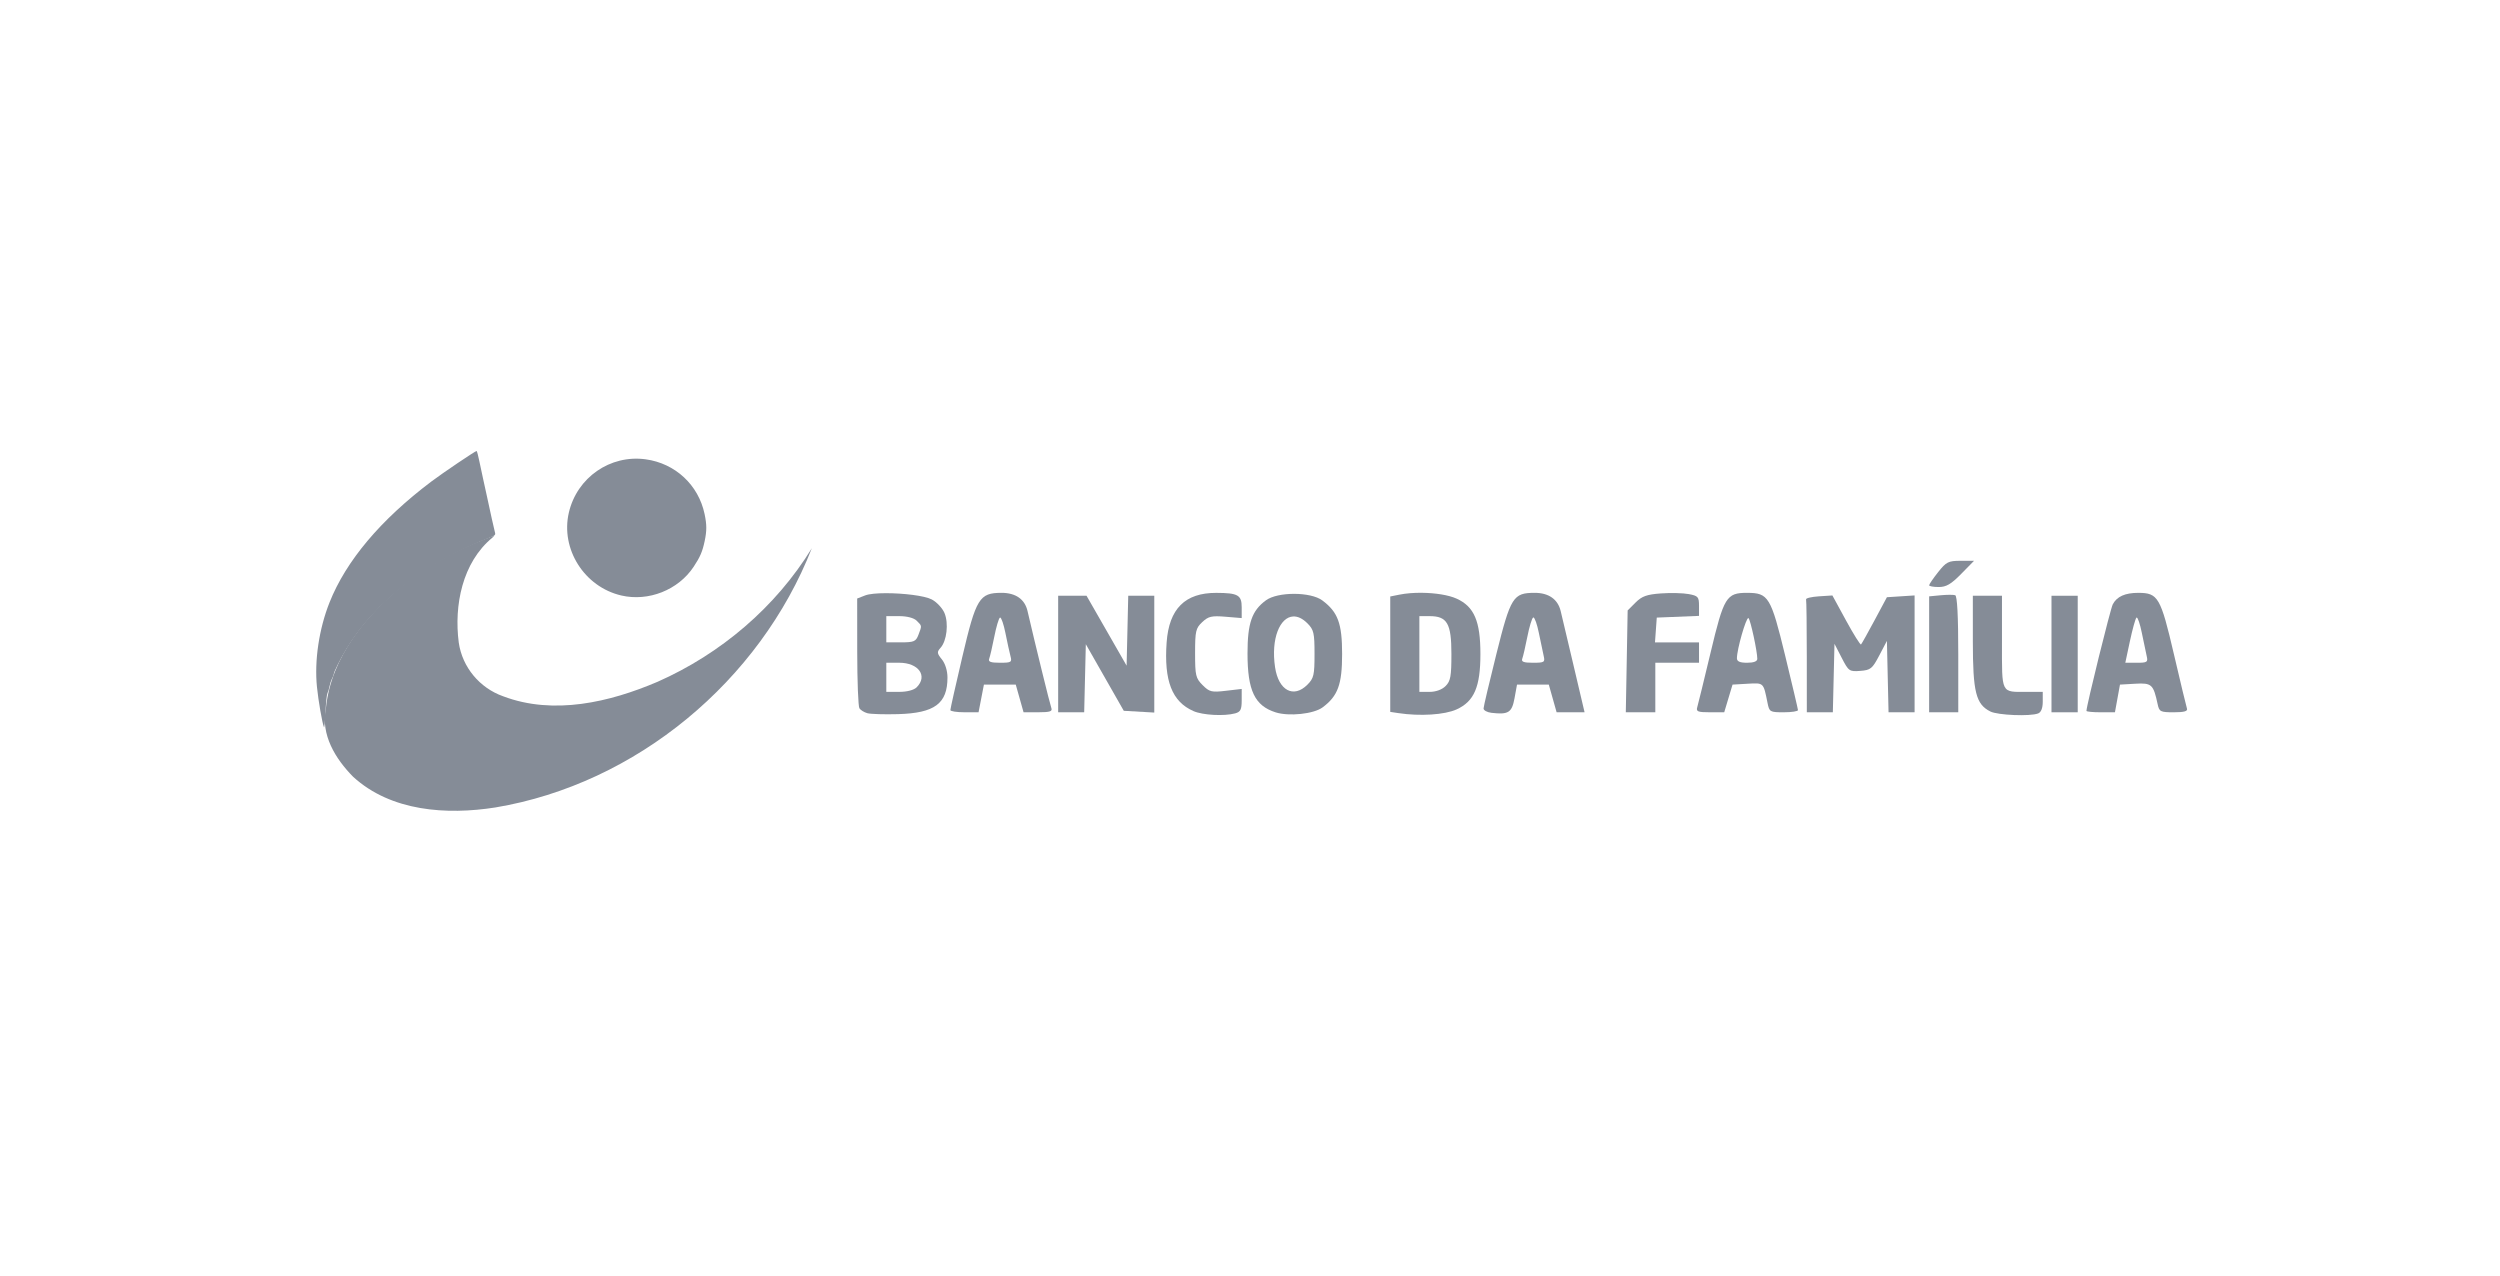
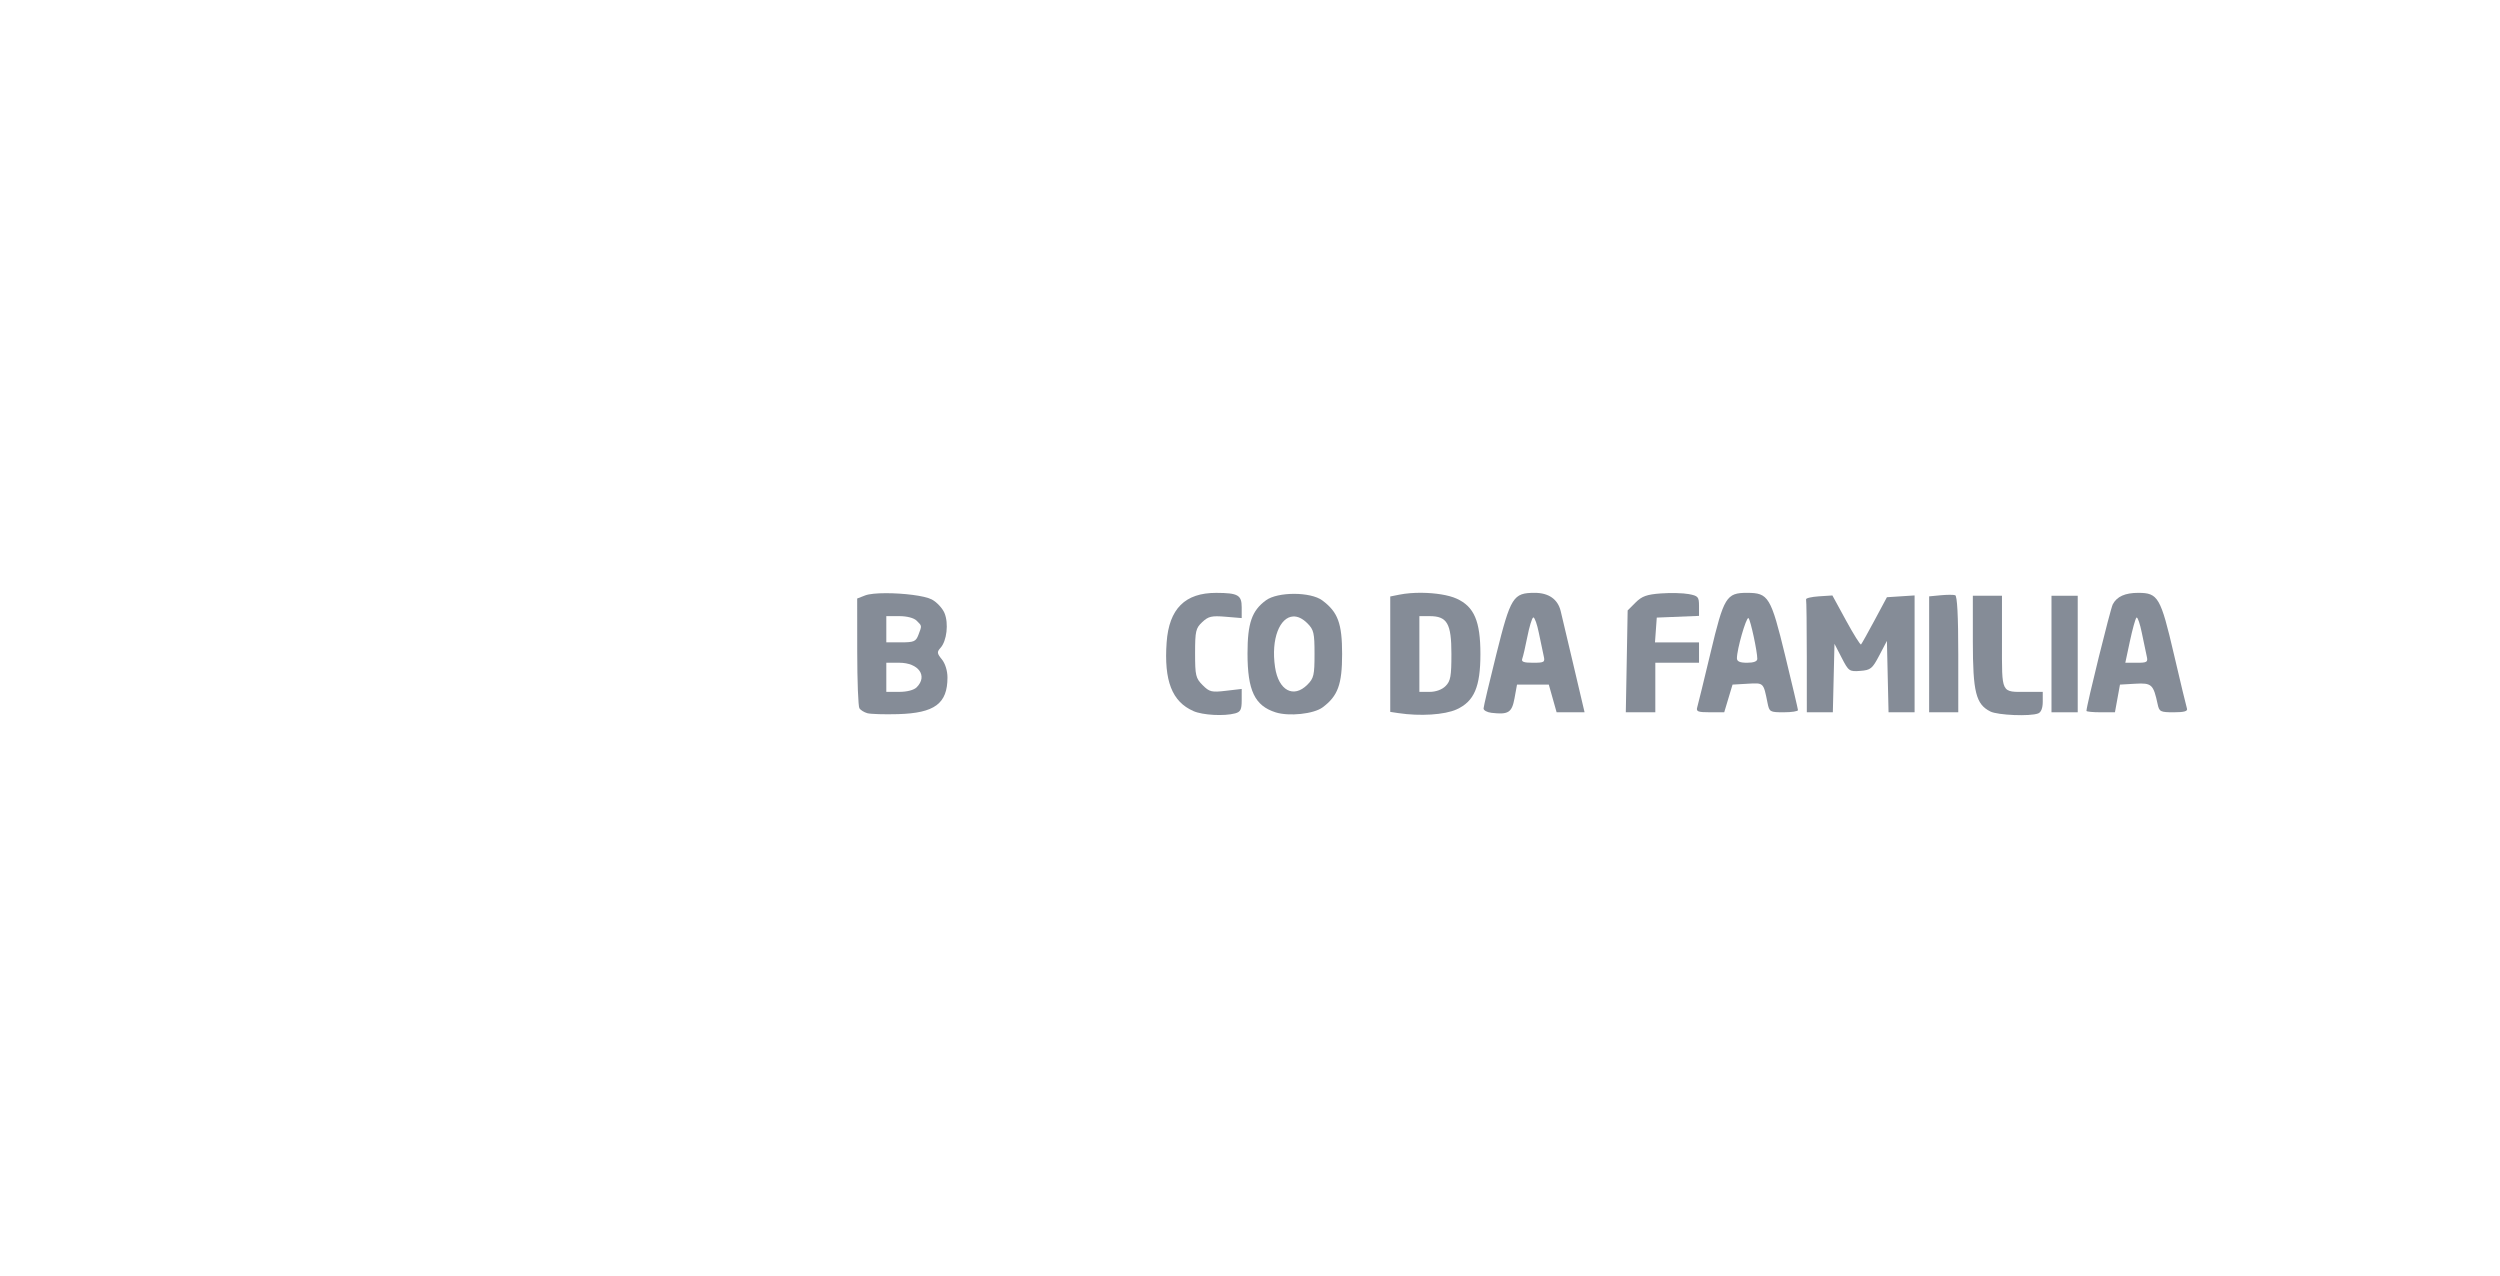
<svg xmlns="http://www.w3.org/2000/svg" xmlns:ns1="http://sodipodi.sourceforge.net/DTD/sodipodi-0.dtd" xmlns:ns2="http://www.inkscape.org/namespaces/inkscape" width="196" height="100" fill="#858c97" version="1.1" id="svg4" ns1:docname="05-dark.svg" ns2:version="1.1.1 (3bf5ae0d25, 2021-09-20)">
  <defs id="defs8" />
  <ns1:namedview id="namedview6" pagecolor="#ffffff" bordercolor="#999999" borderopacity="1" ns2:pageshadow="0" ns2:pageopacity="0" ns2:pagecheckerboard="0" showgrid="false" ns2:zoom="1.0687775" ns2:cx="202.10007" ns2:cy="53.799787" ns2:window-width="1920" ns2:window-height="1009" ns2:window-x="-8" ns2:window-y="-8" ns2:window-maximized="1" ns2:current-layer="svg4" />
  <g id="g4497" style="fill:#858c97;fill-opacity:1;stroke:none;stroke-opacity:1" transform="translate(1.439,-30.026)">
    <g id="g1968" transform="matrix(0.07,0,0,0.07,74.439,-26.219)" style="fill:#858c97;fill-opacity:1;stroke:none;stroke-opacity:1">
-       <path style="fill:#858c97;fill-opacity:1;stroke:none;stroke-width:1.333;stroke-opacity:1" d="m -721.154,1617.925 c -1.881,-4.358 -6.264,-29.548 -7.829,-44.996 -2.986,-29.463 2.296,-65.009 14.059,-94.629 18.533,-46.664 57.19,-92.583 114.074,-135.502 12.491,-9.425 49.196,-34.206 50.665,-34.206 0.417,0 1.821,5.25 3.12,11.667 1.299,6.417 3.188,15.267 4.197,19.667 1.009,4.4 2.786,12.5 3.949,18 3.43,16.222 8.826,40.496 9.519,42.824 0.444,1.493 -0.703,2.684 -3.725,3.867 -74.265,29.064 -129.88,71.915 -162.633,125.309 -6.573,10.715 -14.396,26.225 -14.409,28.57 -0.005,0.787 -0.882,3.106 -1.95,5.153 -1.068,2.048 -2.343,5.948 -2.834,8.667 -0.491,2.719 -1.515,6.144 -2.277,7.61 -0.761,1.467 -1.762,11.067 -2.223,21.333 -0.461,10.267 -1.227,17.767 -1.702,16.667 z m 332.994,-147.492 c -41.363,-9.631 -68.168,-51.996 -58.709,-92.786 9.126,-39.35 46.313,-65.162 86.042,-59.723 33.16,4.54 59.13,28.677 66.001,61.342 2.499,11.879 2.517,18.697 0.079,30.238 -2.5,11.835 -5.05,17.776 -12.377,28.836 -17.209,25.976 -50.568,39.188 -81.036,32.093 z" id="path1928" />
-       <path style="fill:#858c97;fill-opacity:1;stroke:none;stroke-width:1px;stroke-linecap:butt;stroke-linejoin:miter;stroke-opacity:1" d="m -532.384,1405.578 c -33.873,27.8 -43.2,76.077 -37.783,117.578 3.971,27.675 23.47,50.925 49.739,60.188 56.477,21.415 119.299,6.671 172.933,-16.245 70.701,-31.25 132.326,-83.541 172.763,-149.591 -58.265,148.629 -196.556,263.975 -354.47,290.357 -54.448,8.553 -116.844,4.515 -159.361,-34.463 -19.796,-20.128 -36.369,-47.029 -30.423,-76.334 5.652,-57.588 45.224,-105.277 88.885,-140.174 30.004,-23.242 64.153,-40.797 99.826,-53.55 -0.703,0.745 -1.406,1.49 -2.109,2.234 z" id="path1747" />
-     </g>
+       </g>
    <path id="path1243" style="fill:#858c97;fill-opacity:1;stroke:none;stroke-width:0.228;stroke-opacity:1" d="m 166.209,76.505 c -1.04,0 -1.679,0.285 -2.005,0.896 -0.184,0.344 -2.065,7.957 -2.065,8.359 0,0.06 0.502,0.109 1.117,0.109 h 1.117 l 0.197,-1.085 0.197,-1.085 1.197,-0.069 c 1.292,-0.074 1.423,0.045 1.758,1.611 0.125,0.582 0.216,0.628 1.265,0.628 0.804,0 1.102,-0.082 1.034,-0.285 -0.053,-0.157 -0.516,-2.084 -1.028,-4.282 -1.036,-4.448 -1.238,-4.796 -2.784,-4.796 z m -0.134,1.934 c 0.09,-0.007 0.264,0.502 0.402,1.189 0.147,0.732 0.321,1.562 0.387,1.845 0.109,0.466 0.036,0.514 -0.78,0.514 h -0.899 l 0.361,-1.694 c 0.199,-0.932 0.429,-1.762 0.512,-1.845 0.005,-0.005 0.011,-0.008 0.017,-0.009 z" />
    <path id="path1233" style="fill:#858c97;fill-opacity:1;stroke:none;stroke-width:0.228;stroke-opacity:1" d="m 135.533,76.505 c -1.625,0 -1.82,0.317 -2.861,4.682 -0.51,2.135 -0.981,4.062 -1.046,4.282 -0.103,0.342 0.04,0.4 0.997,0.4 h 1.117 l 0.326,-1.085 0.326,-1.085 1.18,-0.068 c 1.275,-0.074 1.239,-0.108 1.562,1.496 0.144,0.717 0.188,0.742 1.273,0.742 0.618,0 1.12,-0.077 1.116,-0.171 -0.005,-0.094 -0.457,-2.017 -1.005,-4.273 -1.121,-4.611 -1.307,-4.919 -2.983,-4.919 z m 0.097,1.975 c 0.006,2.28e-4 0.012,0.003 0.017,0.009 0.164,0.185 0.686,2.614 0.686,3.193 0,0.196 -0.286,0.304 -0.799,0.304 -0.568,0 -0.799,-0.102 -0.799,-0.353 0,-0.702 0.708,-3.162 0.896,-3.153 z" />
    <path id="path1219" style="fill:#858c97;fill-opacity:1;stroke:none;stroke-width:0.228;stroke-opacity:1" d="m 118.886,76.505 c -1.694,0 -1.888,0.309 -3.011,4.807 -0.548,2.192 -0.999,4.108 -1.003,4.256 -0.004,0.149 0.275,0.303 0.621,0.344 1.329,0.156 1.601,-0.018 1.808,-1.151 l 0.194,-1.062 h 1.246 1.246 l 0.306,1.085 0.306,1.085 h 1.096 1.096 l -0.873,-3.711 c -0.48,-2.041 -0.931,-3.945 -1.001,-4.231 -0.227,-0.923 -0.94,-1.422 -2.032,-1.422 z m -0.106,1.928 c 0.104,0.012 0.289,0.53 0.426,1.209 0.145,0.724 0.318,1.548 0.384,1.83 0.11,0.471 0.039,0.514 -0.843,0.514 -0.731,0 -0.933,-0.077 -0.84,-0.319 0.067,-0.176 0.246,-0.949 0.398,-1.718 0.151,-0.769 0.356,-1.449 0.456,-1.511 0.006,-0.004 0.013,-0.005 0.02,-0.004 z" />
    <path id="path1215" style="fill:#858c97;fill-opacity:1;stroke:none;stroke-width:0.228;stroke-opacity:1" d="m 110.053,76.501 c -0.625,-0.007 -1.249,0.039 -1.783,0.146 l -0.714,0.143 v 4.524 4.524 l 0.628,0.095 c 1.711,0.259 3.633,0.137 4.575,-0.29 1.376,-0.625 1.866,-1.765 1.866,-4.342 0,-2.577 -0.49,-3.717 -1.866,-4.342 -0.623,-0.283 -1.665,-0.445 -2.707,-0.457 z m -0.213,1.83 h 0.799 c 1.382,0 1.713,0.573 1.713,2.969 0,1.751 -0.068,2.123 -0.457,2.512 -0.283,0.283 -0.761,0.457 -1.256,0.457 h -0.799 v -2.969 z" />
    <path id="path1211" style="fill:#858c97;fill-opacity:1;stroke:none;stroke-width:0.228;stroke-opacity:1" d="m 100.024,76.584 c -0.875,-0.002 -1.75,0.168 -2.214,0.508 -1.104,0.81 -1.443,1.788 -1.444,4.159 -4.57e-4,2.916 0.565,4.102 2.202,4.623 1.05,0.334 2.991,0.128 3.688,-0.392 1.197,-0.892 1.527,-1.797 1.527,-4.182 0,-2.398 -0.329,-3.289 -1.553,-4.201 -0.458,-0.342 -1.332,-0.514 -2.206,-0.515 z m -0.074,1.773 c 0.345,-0.016 0.724,0.15 1.109,0.535 0.503,0.503 0.561,0.751 0.561,2.408 0,1.657 -0.058,1.905 -0.561,2.408 -1.085,1.085 -2.26,0.453 -2.532,-1.364 -0.34,-2.265 0.389,-3.941 1.423,-3.987 z" />
-     <path id="path1225" style="fill:#858c97;fill-opacity:1;stroke:none;stroke-width:0.228;stroke-opacity:1" d="m 77.081,76.505 c -1.74,0 -1.995,0.418 -3.076,5.024 -0.516,2.198 -0.937,4.074 -0.935,4.168 0.001,0.094 0.499,0.171 1.106,0.171 h 1.104 l 0.21,-1.085 0.21,-1.085 h 1.248 1.248 l 0.306,1.085 0.306,1.085 h 1.153 c 0.919,0 1.127,-0.068 1.025,-0.335 -0.103,-0.268 -1.291,-5.106 -1.868,-7.607 -0.213,-0.922 -0.929,-1.422 -2.037,-1.422 z m -0.107,1.936 c 0.098,0.015 0.276,0.533 0.411,1.208 0.143,0.72 0.323,1.54 0.398,1.823 0.127,0.473 0.061,0.514 -0.827,0.514 -0.733,0 -0.935,-0.077 -0.842,-0.319 0.067,-0.176 0.247,-0.949 0.398,-1.718 0.151,-0.769 0.351,-1.446 0.444,-1.504 0.006,-0.004 0.012,-0.005 0.018,-0.004 z" />
    <path id="path1203" style="fill:#858c97;fill-opacity:1;stroke:none;stroke-width:0.228;stroke-opacity:1" d="m 68.016,76.532 c -0.704,6.85e-4 -1.315,0.055 -1.624,0.174 l -0.628,0.244 0.003,4.174 c 0.002,2.295 0.079,4.29 0.171,4.432 0.092,0.142 0.374,0.316 0.625,0.386 0.251,0.07 1.33,0.103 2.398,0.073 2.877,-0.08 3.882,-0.824 3.882,-2.873 0,-0.526 -0.176,-1.094 -0.438,-1.417 -0.387,-0.476 -0.4,-0.583 -0.105,-0.91 0.49,-0.544 0.646,-1.911 0.312,-2.719 -0.159,-0.385 -0.61,-0.867 -1,-1.073 -0.569,-0.299 -2.252,-0.492 -3.596,-0.491 z m 0.032,1.799 h 1.011 c 0.615,0 1.152,0.141 1.37,0.359 0.424,0.424 0.417,0.371 0.136,1.111 -0.198,0.522 -0.349,0.586 -1.37,0.586 h -1.147 v -1.028 z m 0,3.654 h 1.011 c 1.52,0 2.258,1.037 1.37,1.925 -0.218,0.218 -0.755,0.359 -1.37,0.359 h -1.011 v -1.142 z" />
-     <path style="fill:#858c97;fill-opacity:1;stroke:none;stroke-width:0.228;stroke-opacity:1" d="m 149.806,75.91 c 0,-0.076 0.317,-0.539 0.704,-1.028 0.637,-0.804 0.806,-0.889 1.76,-0.889 h 1.056 l -1.009,1.028 c -0.791,0.806 -1.171,1.028 -1.76,1.028 -0.413,0 -0.752,-0.062 -0.752,-0.138 z" id="path1247" />
    <path style="fill:#858c97;fill-opacity:1;stroke:none;stroke-width:0.228;stroke-opacity:1" d="m 159.398,81.301 v -4.568 h 1.028 1.028 v 4.568 4.568 h -1.028 -1.028 z" id="path1241" />
    <path style="fill:#858c97;fill-opacity:1;stroke:none;stroke-width:0.228;stroke-opacity:1" d="m 149.806,81.325 v -4.544 l 0.899,-0.086 c 0.495,-0.047 1.009,-0.049 1.142,-0.005 0.16,0.053 0.242,1.624 0.242,4.629 v 4.549 h -1.142 -1.142 z" id="path1239" />
    <path style="fill:#858c97;fill-opacity:1;stroke:none;stroke-width:0.228;stroke-opacity:1" d="m 140.214,81.529 c 0,-2.387 -0.026,-4.416 -0.057,-4.51 -0.031,-0.094 0.42,-0.202 1.003,-0.24 l 1.06,-0.069 1.074,1.97 c 0.591,1.083 1.118,1.925 1.172,1.871 0.054,-0.054 0.533,-0.91 1.064,-1.901 l 0.965,-1.802 1.085,-0.07 1.085,-0.07 v 4.58 4.58 h -1.021 -1.021 l -0.064,-2.798 -0.064,-2.798 -0.599,1.142 c -0.547,1.042 -0.677,1.148 -1.491,1.21 -0.856,0.065 -0.914,0.025 -1.456,-1.028 l -0.565,-1.095 -0.064,2.683 -0.064,2.683 h -1.02 -1.02 z" id="path1237" />
    <path style="fill:#858c97;fill-opacity:1;stroke:none;stroke-width:0.228;stroke-opacity:1" d="m 126.097,81.876 0.072,-3.992 0.618,-0.617 c 0.5,-0.499 0.88,-0.636 1.99,-0.717 0.755,-0.055 1.736,-0.031 2.18,0.052 0.737,0.138 0.807,0.22 0.807,0.93 v 0.779 l -1.656,0.067 -1.656,0.067 -0.07,0.971 -0.07,0.971 h 1.726 1.726 v 0.799 0.799 h -1.713 -1.713 v 1.941 1.941 h -1.157 -1.157 z" id="path1231" />
-     <path style="fill:#858c97;fill-opacity:1;stroke:none;stroke-width:0.228;stroke-opacity:1" d="m 81.521,81.301 v -4.568 h 1.112 1.112 l 1.571,2.741 1.571,2.741 0.064,-2.741 0.064,-2.741 h 1.021 1.021 v 4.579 4.579 l -1.196,-0.069 -1.196,-0.069 -1.488,-2.611 -1.488,-2.611 -0.064,2.668 -0.064,2.668 H 82.542 81.521 Z" id="path1229" />
    <path style="fill:#858c97;fill-opacity:1;stroke:none;stroke-width:0.228;stroke-opacity:1" d="m 154.602,85.805 c -1.129,-0.564 -1.37,-1.525 -1.37,-5.475 l -4.6e-4,-3.597 h 1.142 1.142 v 3.63 c 0,4.114 -0.104,3.907 1.96,3.907 h 1.237 v 0.775 c 0,0.496 -0.13,0.825 -0.361,0.914 -0.637,0.245 -3.16,0.141 -3.75,-0.153 z" id="path1223" />
    <path style="fill:#858c97;fill-opacity:1;stroke:none;stroke-width:0.228;stroke-opacity:1" d="m 92.13,85.775 c -1.682,-0.732 -2.321,-2.369 -2.105,-5.388 0.189,-2.635 1.445,-3.887 3.891,-3.88 1.701,0.005 1.994,0.171 1.994,1.127 v 0.849 l -1.267,-0.105 c -1.092,-0.091 -1.345,-0.032 -1.827,0.421 -0.508,0.477 -0.56,0.704 -0.56,2.438 0,1.751 0.05,1.961 0.59,2.502 0.536,0.536 0.702,0.577 1.827,0.444 l 1.237,-0.145 v 0.889 c 0,0.729 -0.093,0.914 -0.514,1.027 -0.868,0.233 -2.532,0.142 -3.266,-0.177 z" id="path1209" />
  </g>
</svg>